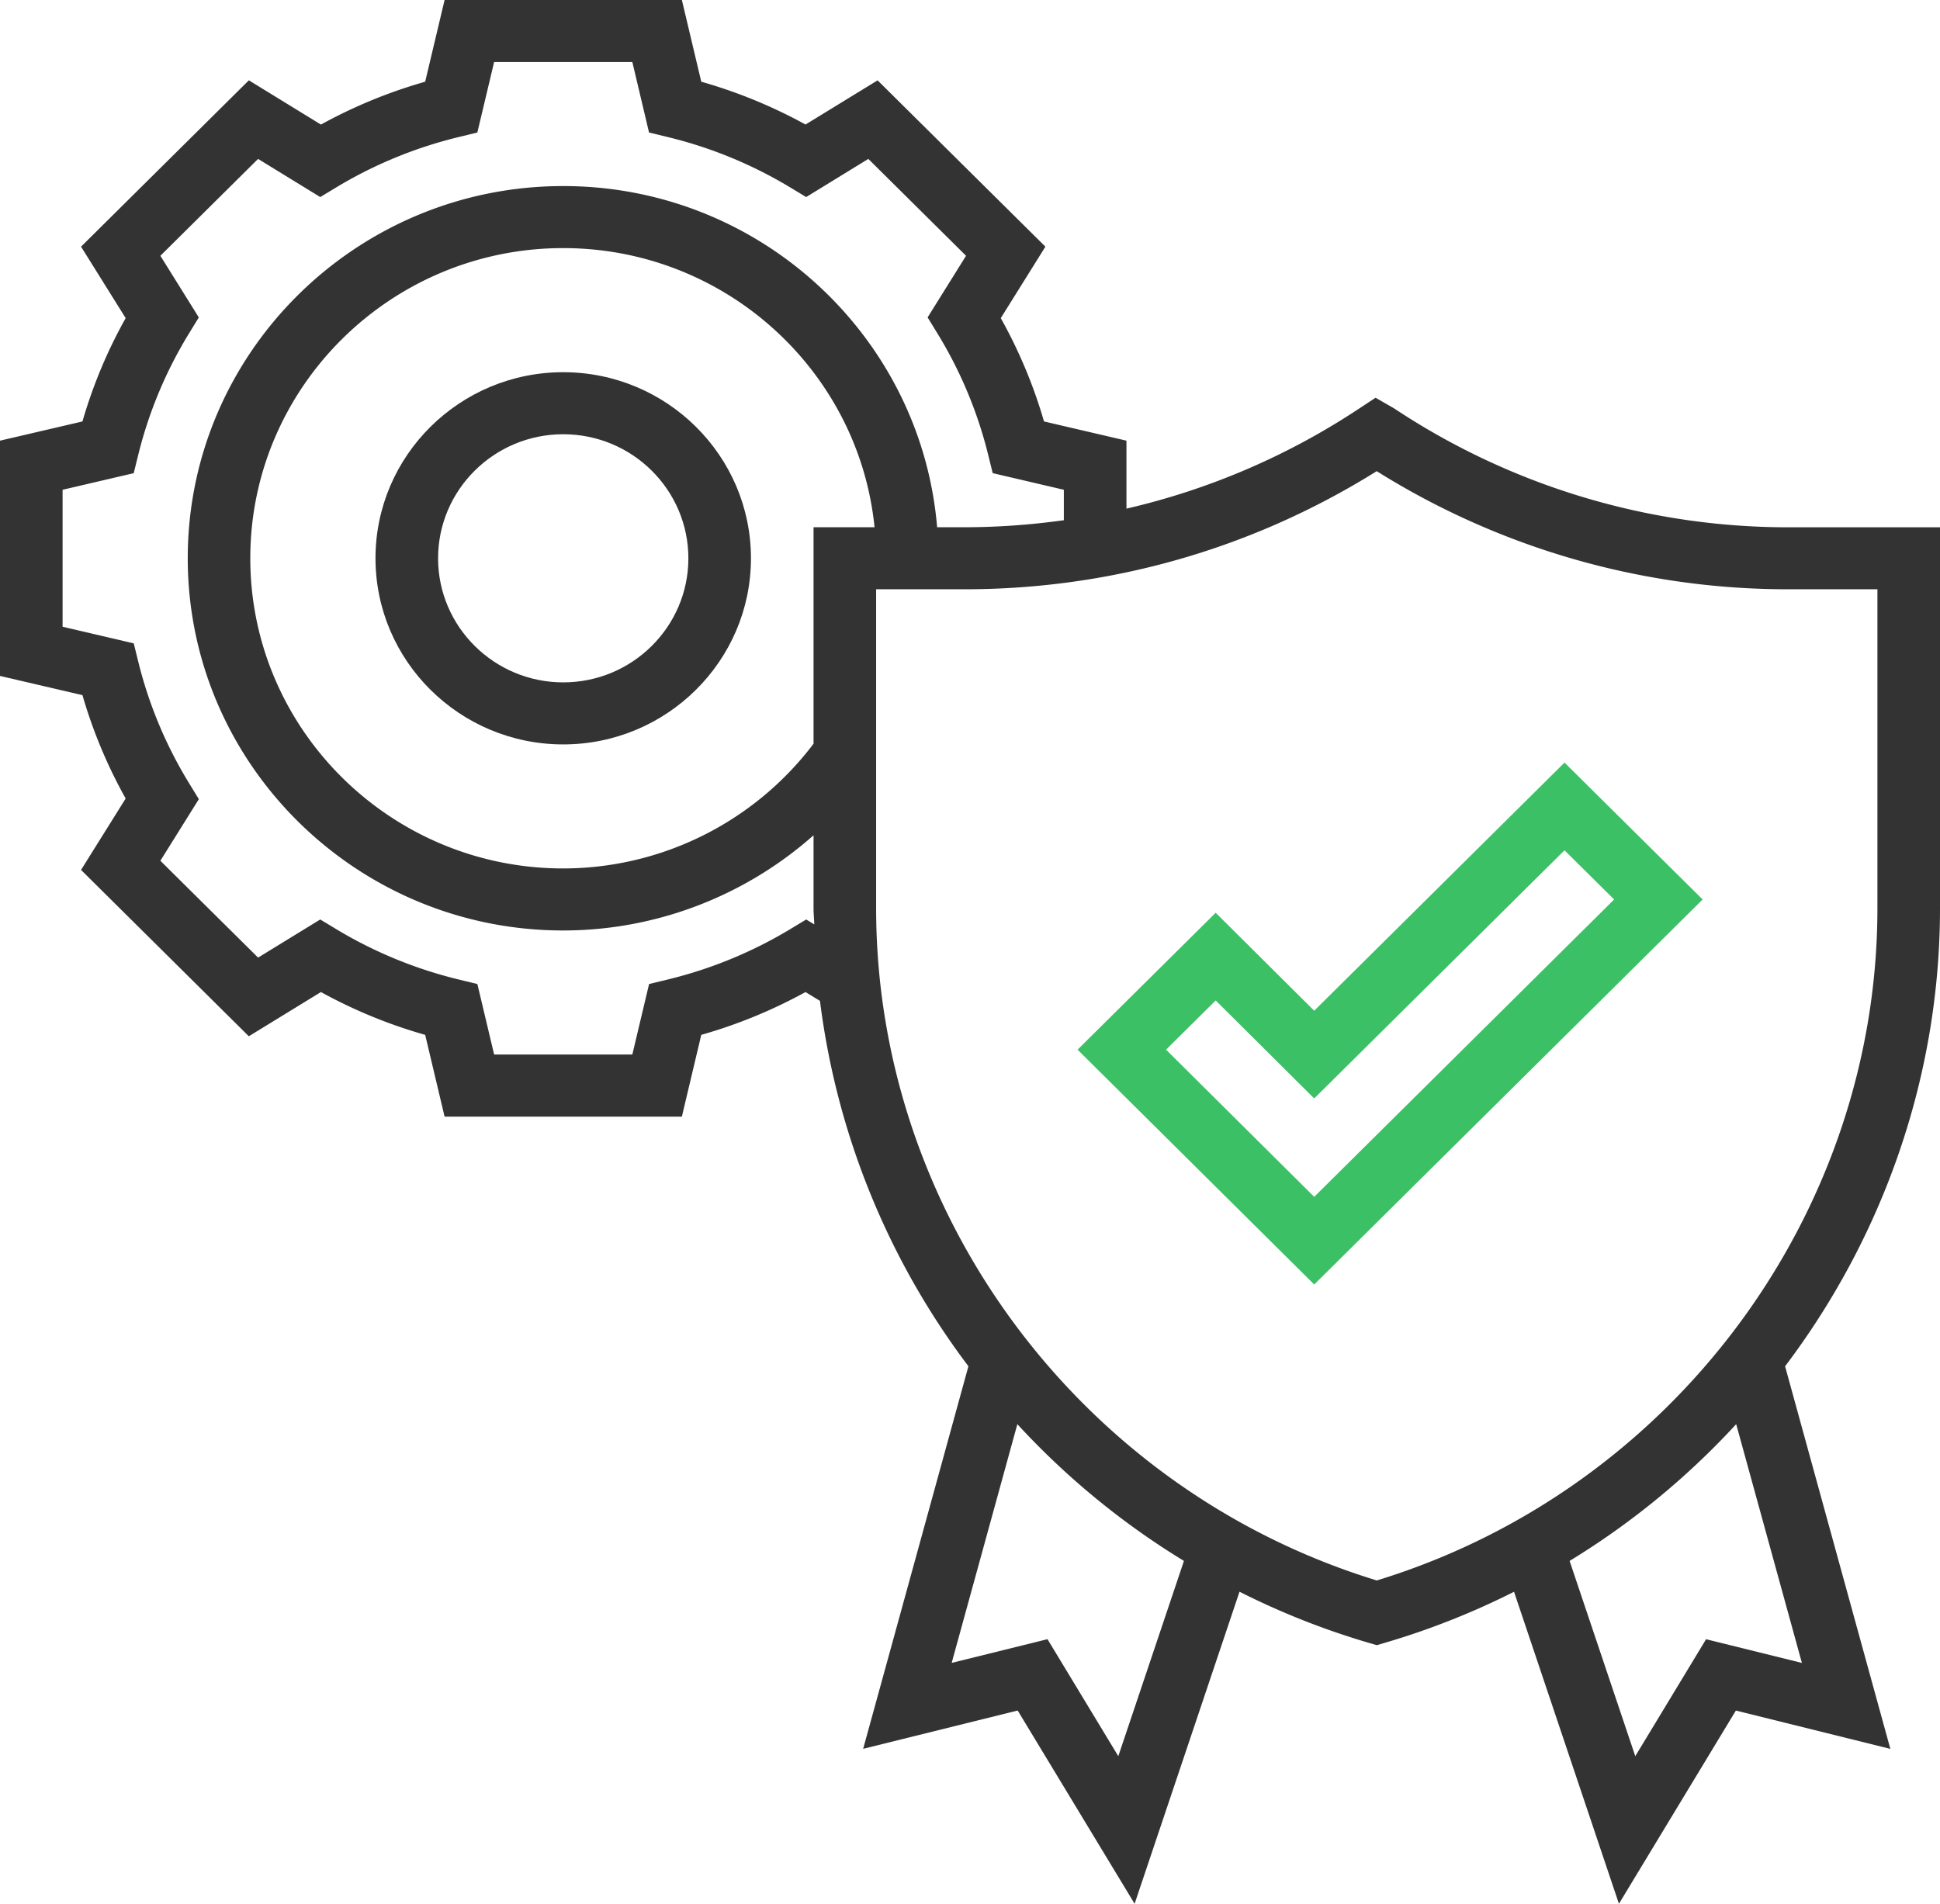
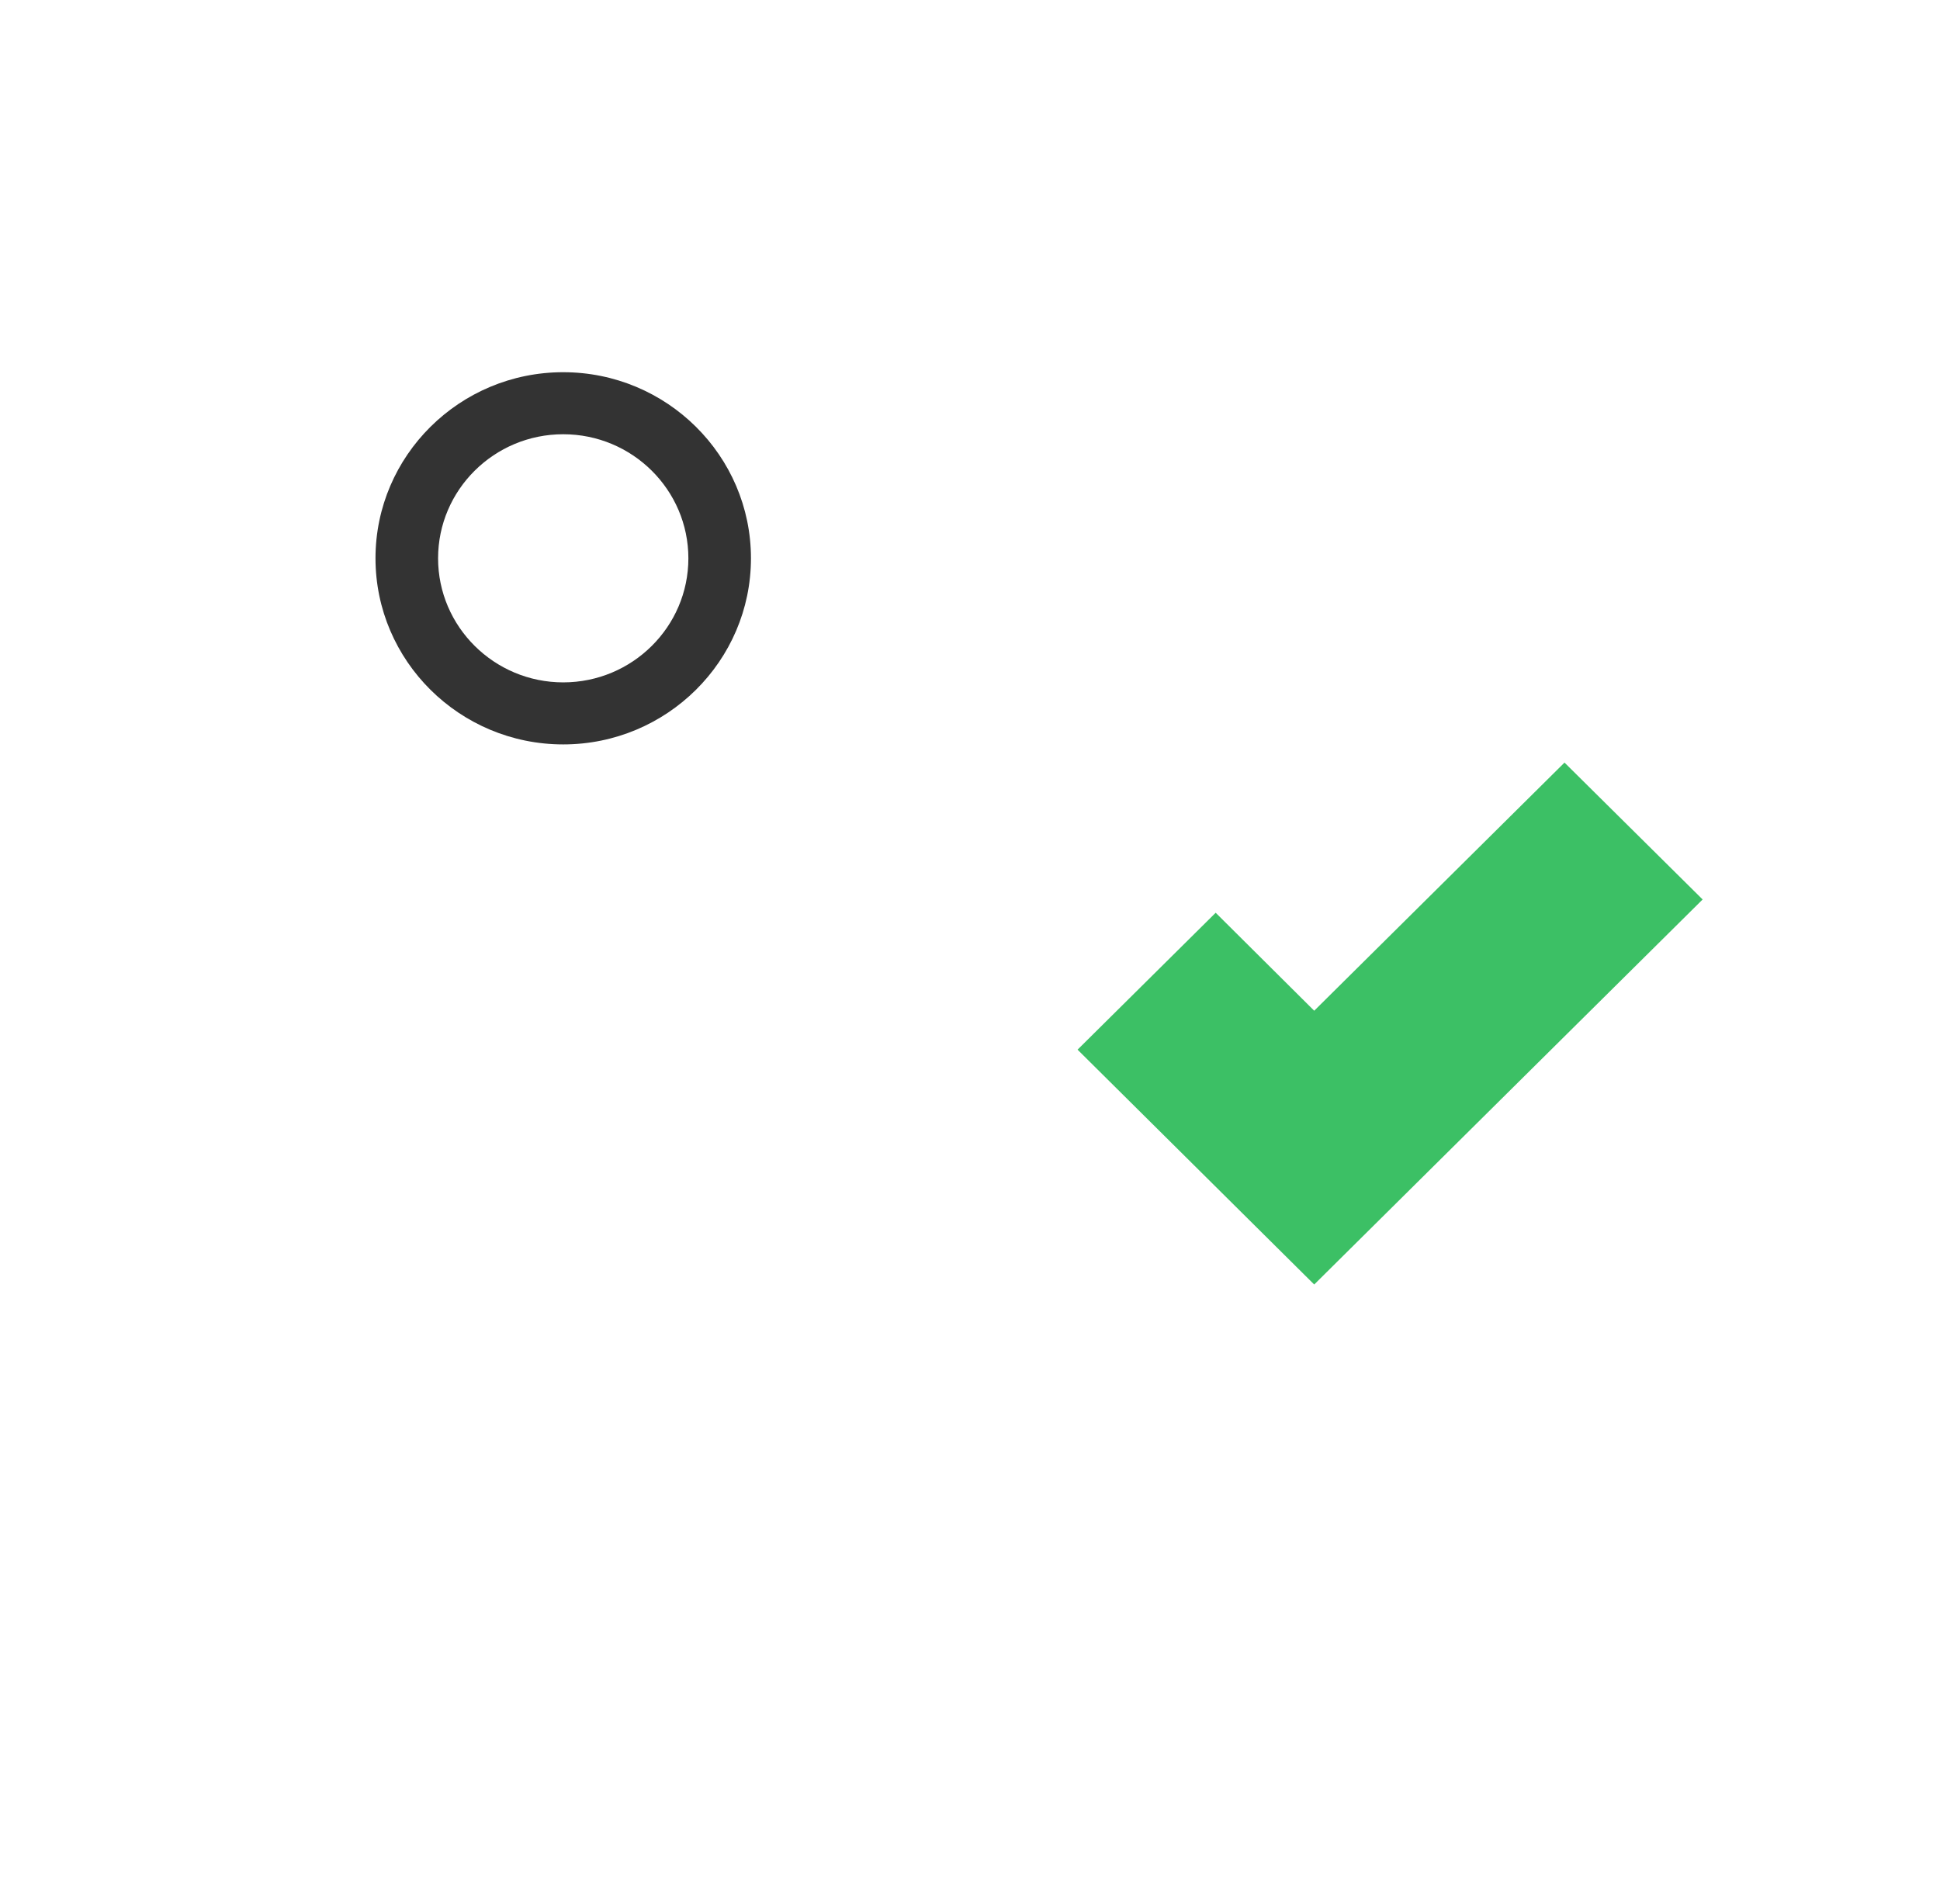
<svg xmlns="http://www.w3.org/2000/svg" width="54" height="53">
  <g fill="none">
    <path d="M15.677 10.362c-2.882 0-5.225 2.323-5.225 5.18 0 2.858 2.343 5.182 5.225 5.182 2.882 0 5.226-2.324 5.226-5.181 0-2.858-2.344-5.181-5.226-5.181zm0 8.635c-1.92 0-3.483-1.55-3.483-3.454 0-1.905 1.562-3.454 3.483-3.454 1.922 0 3.484 1.549 3.484 3.454 0 1.905-1.562 3.454-3.484 3.454z" fill="#333" />
-     <path d="M33.839 25.41l-3.845 3.812 6.587 6.538 10.812-10.719-3.845-3.811-6.967 6.908-2.742-2.727zm11.09-.369l-8.348 8.278-4.124-4.097 1.382-1.37 2.742 2.728 6.967-6.908 1.382 1.37z" fill="#3CC065" />
-     <path d="M54 14.68h-4.206a19.843 19.843 0 01-10.993-3.313l-.512-.294-.48.316a19.776 19.776 0 01-6.454 2.771v-1.892l-2.295-.535c-.29-1-.693-1.964-1.203-2.877l1.242-1.989-4.671-4.63-2.006 1.23a13.911 13.911 0 00-2.902-1.192L18.98 0h-6.605l-.54 2.275c-1.01.287-1.982.687-2.902 1.193L6.927 2.236 2.256 6.867l1.242 1.989a13.66 13.66 0 00-1.203 2.877L0 12.268v6.55l2.295.534c.29 1.001.692 1.965 1.203 2.878l-1.242 1.988 4.67 4.631 2.007-1.231c.92.506 1.892.906 2.902 1.192l.54 2.276h6.605l.54-2.276a13.911 13.911 0 002.902-1.192l.402.246a21.266 21.266 0 004.132 10.172l-2.93 10.65 4.301-1.066L31.582 53l2.92-8.687a21.311 21.311 0 003.575 1.416l.246.072.245-.072a21.311 21.311 0 003.575-1.415L45.063 53l3.255-5.379 4.3 1.067-2.93-10.651C52.413 34.429 54 29.979 54 25.283V14.679zM22.441 25.598l-.455.275a12.146 12.146 0 01-3.4 1.396l-.519.126-.466 1.963h-3.847l-.466-1.963-.519-.126a12.146 12.146 0 01-3.4-1.396l-.455-.275-1.73 1.061-2.72-2.696 1.071-1.715-.277-.452a11.928 11.928 0 01-1.408-3.37l-.127-.515-1.981-.463v-3.813l1.98-.462.127-.514a11.928 11.928 0 011.408-3.37l.277-.452-1.07-1.716 2.72-2.697 1.73 1.062.455-.275a12.146 12.146 0 013.4-1.396l.518-.126.467-1.963h3.847l.465 1.963.52.126c1.198.29 2.34.76 3.399 1.396l.455.275 1.73-1.062 2.72 2.697-1.07 1.715.277.452a11.928 11.928 0 011.408 3.37l.127.514 1.98.463v.848c-.91.126-1.83.195-2.76.195h-.767c-.445-5.31-4.938-9.498-10.408-9.498-5.763 0-10.451 4.648-10.451 10.362 0 5.713 4.688 10.362 10.451 10.362 2.596 0 5.07-.967 6.968-2.65v2.029c0 .152.016.301.02.452l-.224-.137zm.204-10.92v6.027a8.746 8.746 0 01-6.968 3.472c-4.802 0-8.71-3.874-8.71-8.635 0-4.761 3.908-8.635 8.71-8.635 4.509 0 8.228 3.414 8.666 7.771h-1.698zm8.483 34.213l-1.971-3.257-2.667.66 1.828-6.646a21.54 21.54 0 004.637 3.807l-1.827 5.436zm19.028-2.596l-2.667-.66-1.971 3.256-1.828-5.436a21.54 21.54 0 004.637-3.807l1.829 6.647zm2.102-21.013c0 8.543-5.717 16.203-13.935 18.717-8.219-2.514-13.936-10.174-13.936-18.717v-8.877h2.464c4.07 0 8.016-1.13 11.47-3.288a21.554 21.554 0 0011.473 3.288h2.464v8.877z" fill="#333" />
+     <path d="M33.839 25.41l-3.845 3.812 6.587 6.538 10.812-10.719-3.845-3.811-6.967 6.908-2.742-2.727zm11.09-.369z" fill="#3CC065" />
  </g>
</svg>